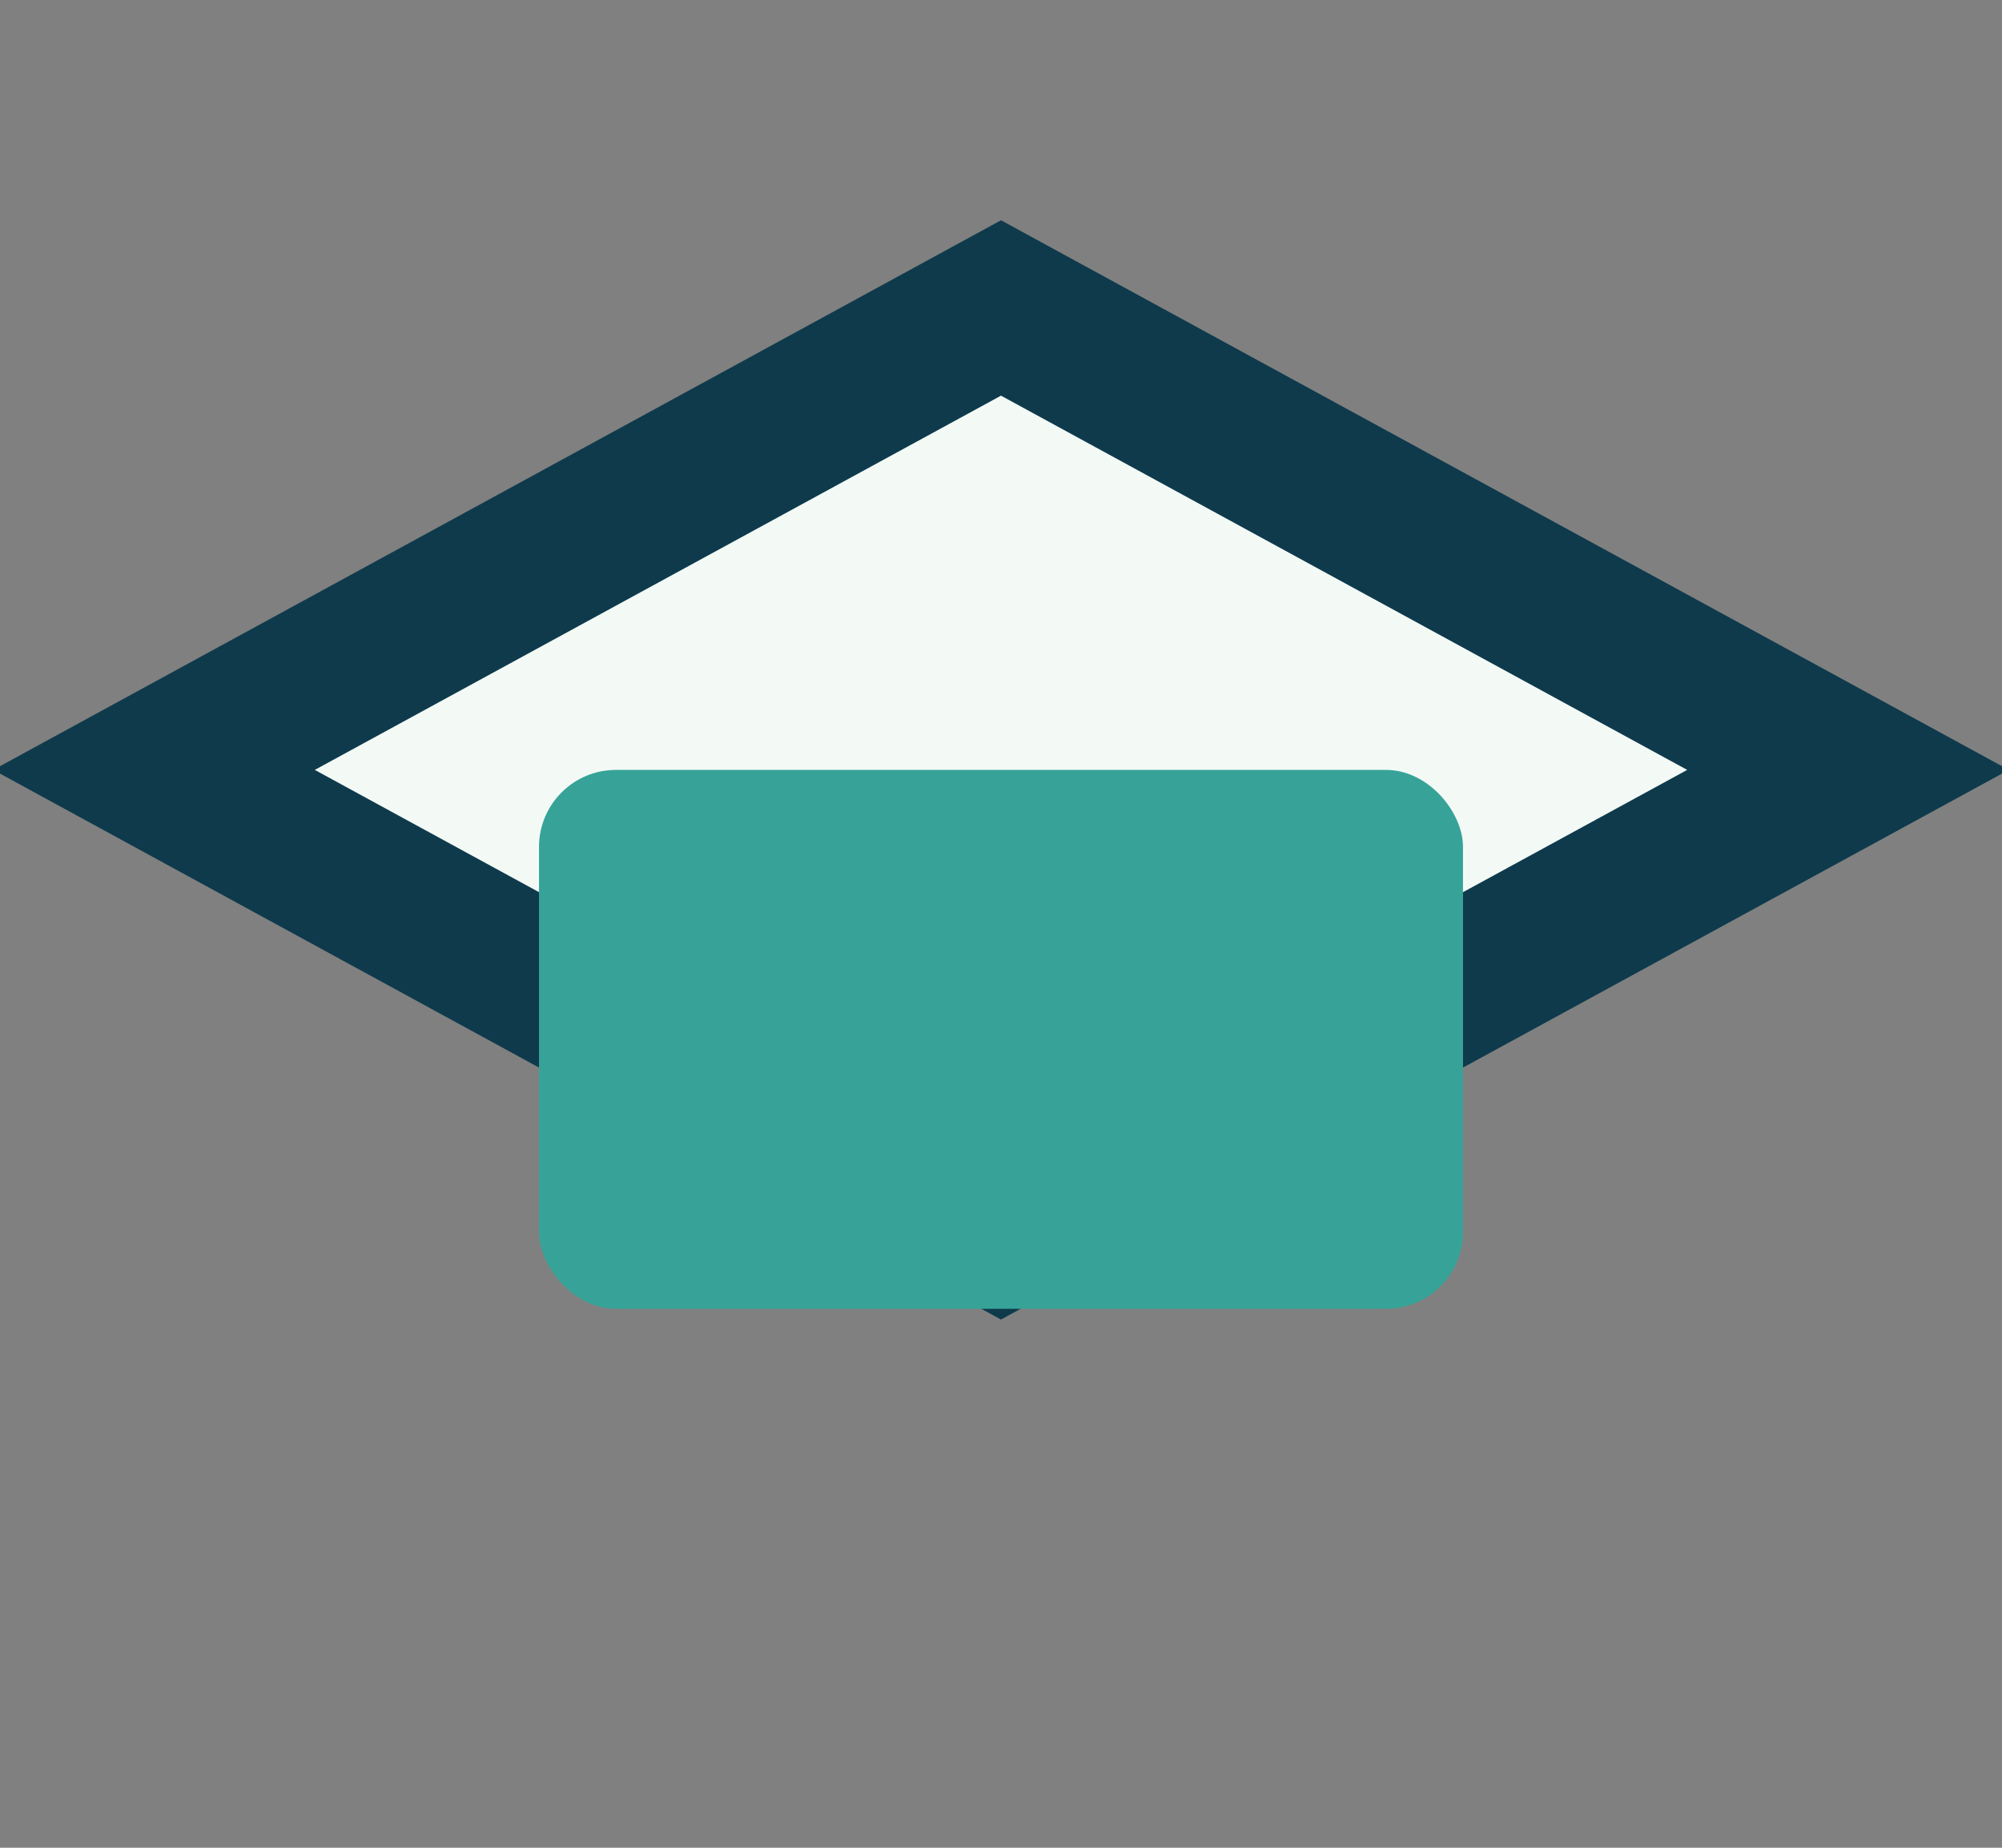
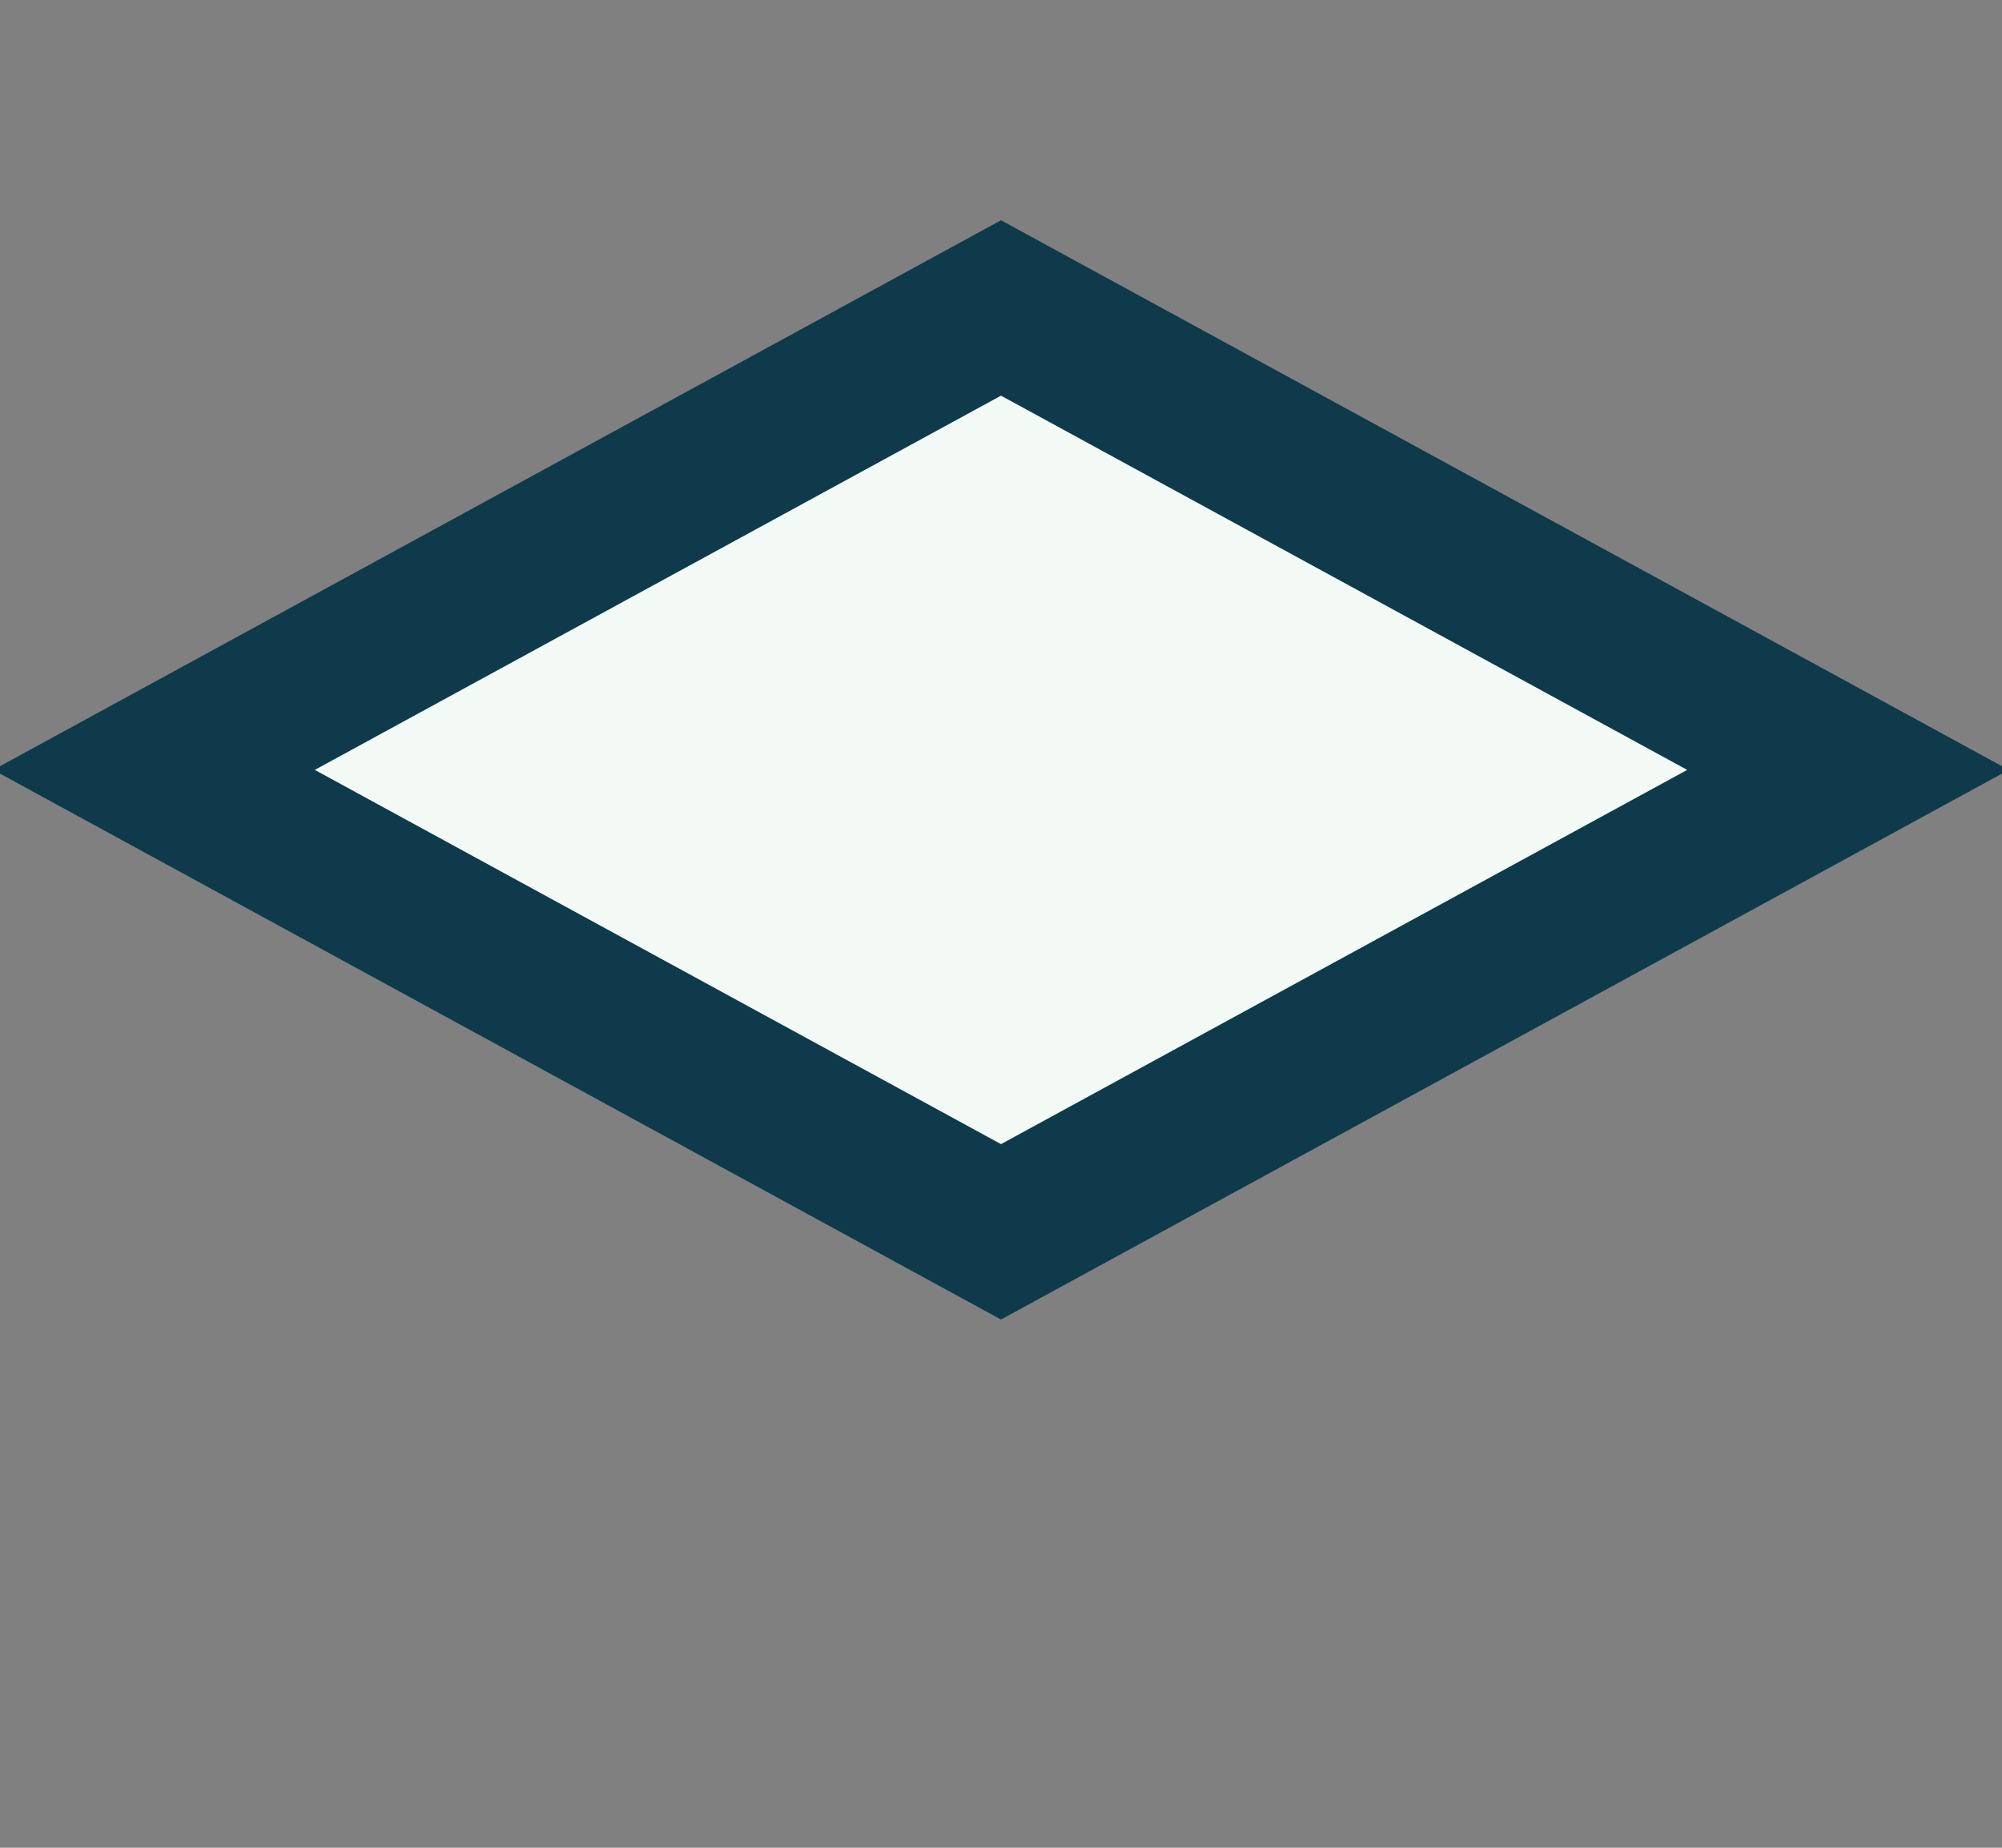
<svg xmlns="http://www.w3.org/2000/svg" width="26" height="24" viewBox="0 0 26 24">
  <rect x="0" y="0" width="26" height="24" fill="#808080" stroke="none" />
  <polygon points="13,4 24,10 13,16 2,10" fill="#F3FAF6" stroke="#0E3A4C" stroke-width="2" />
-   <rect x="7" y="10" width="12" height="7" rx="1" fill="#37A398" />
</svg>